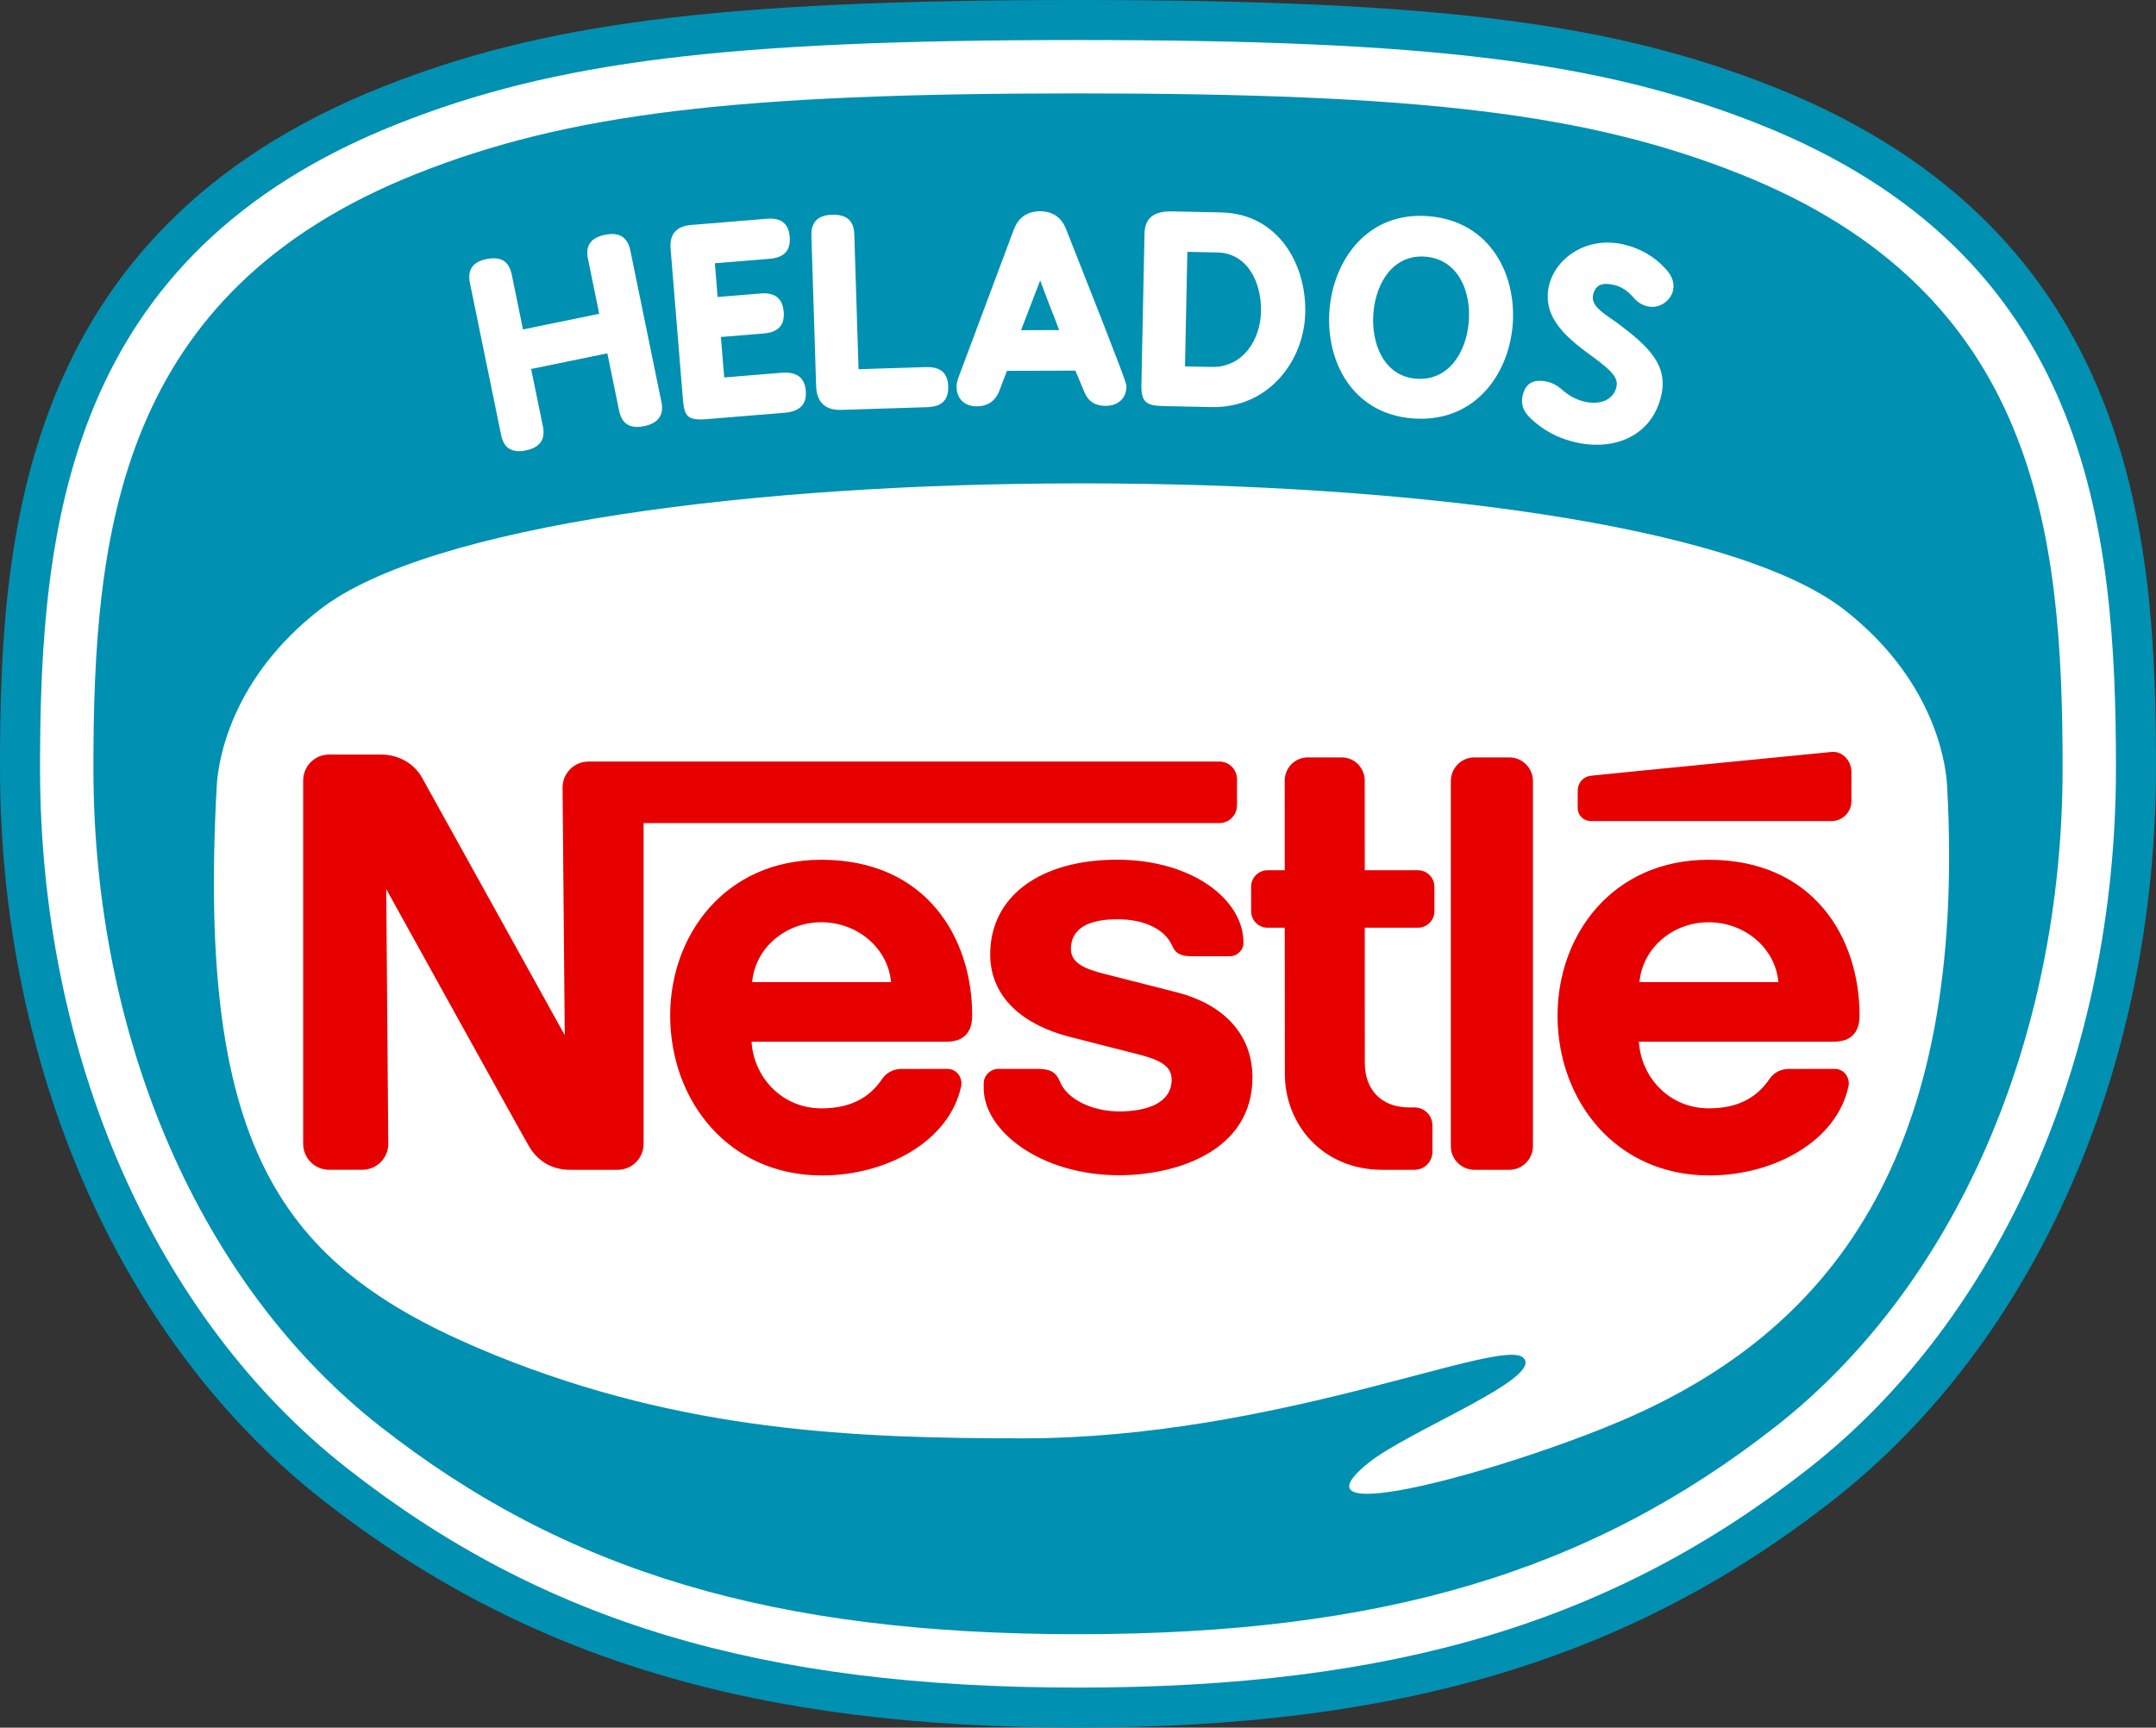
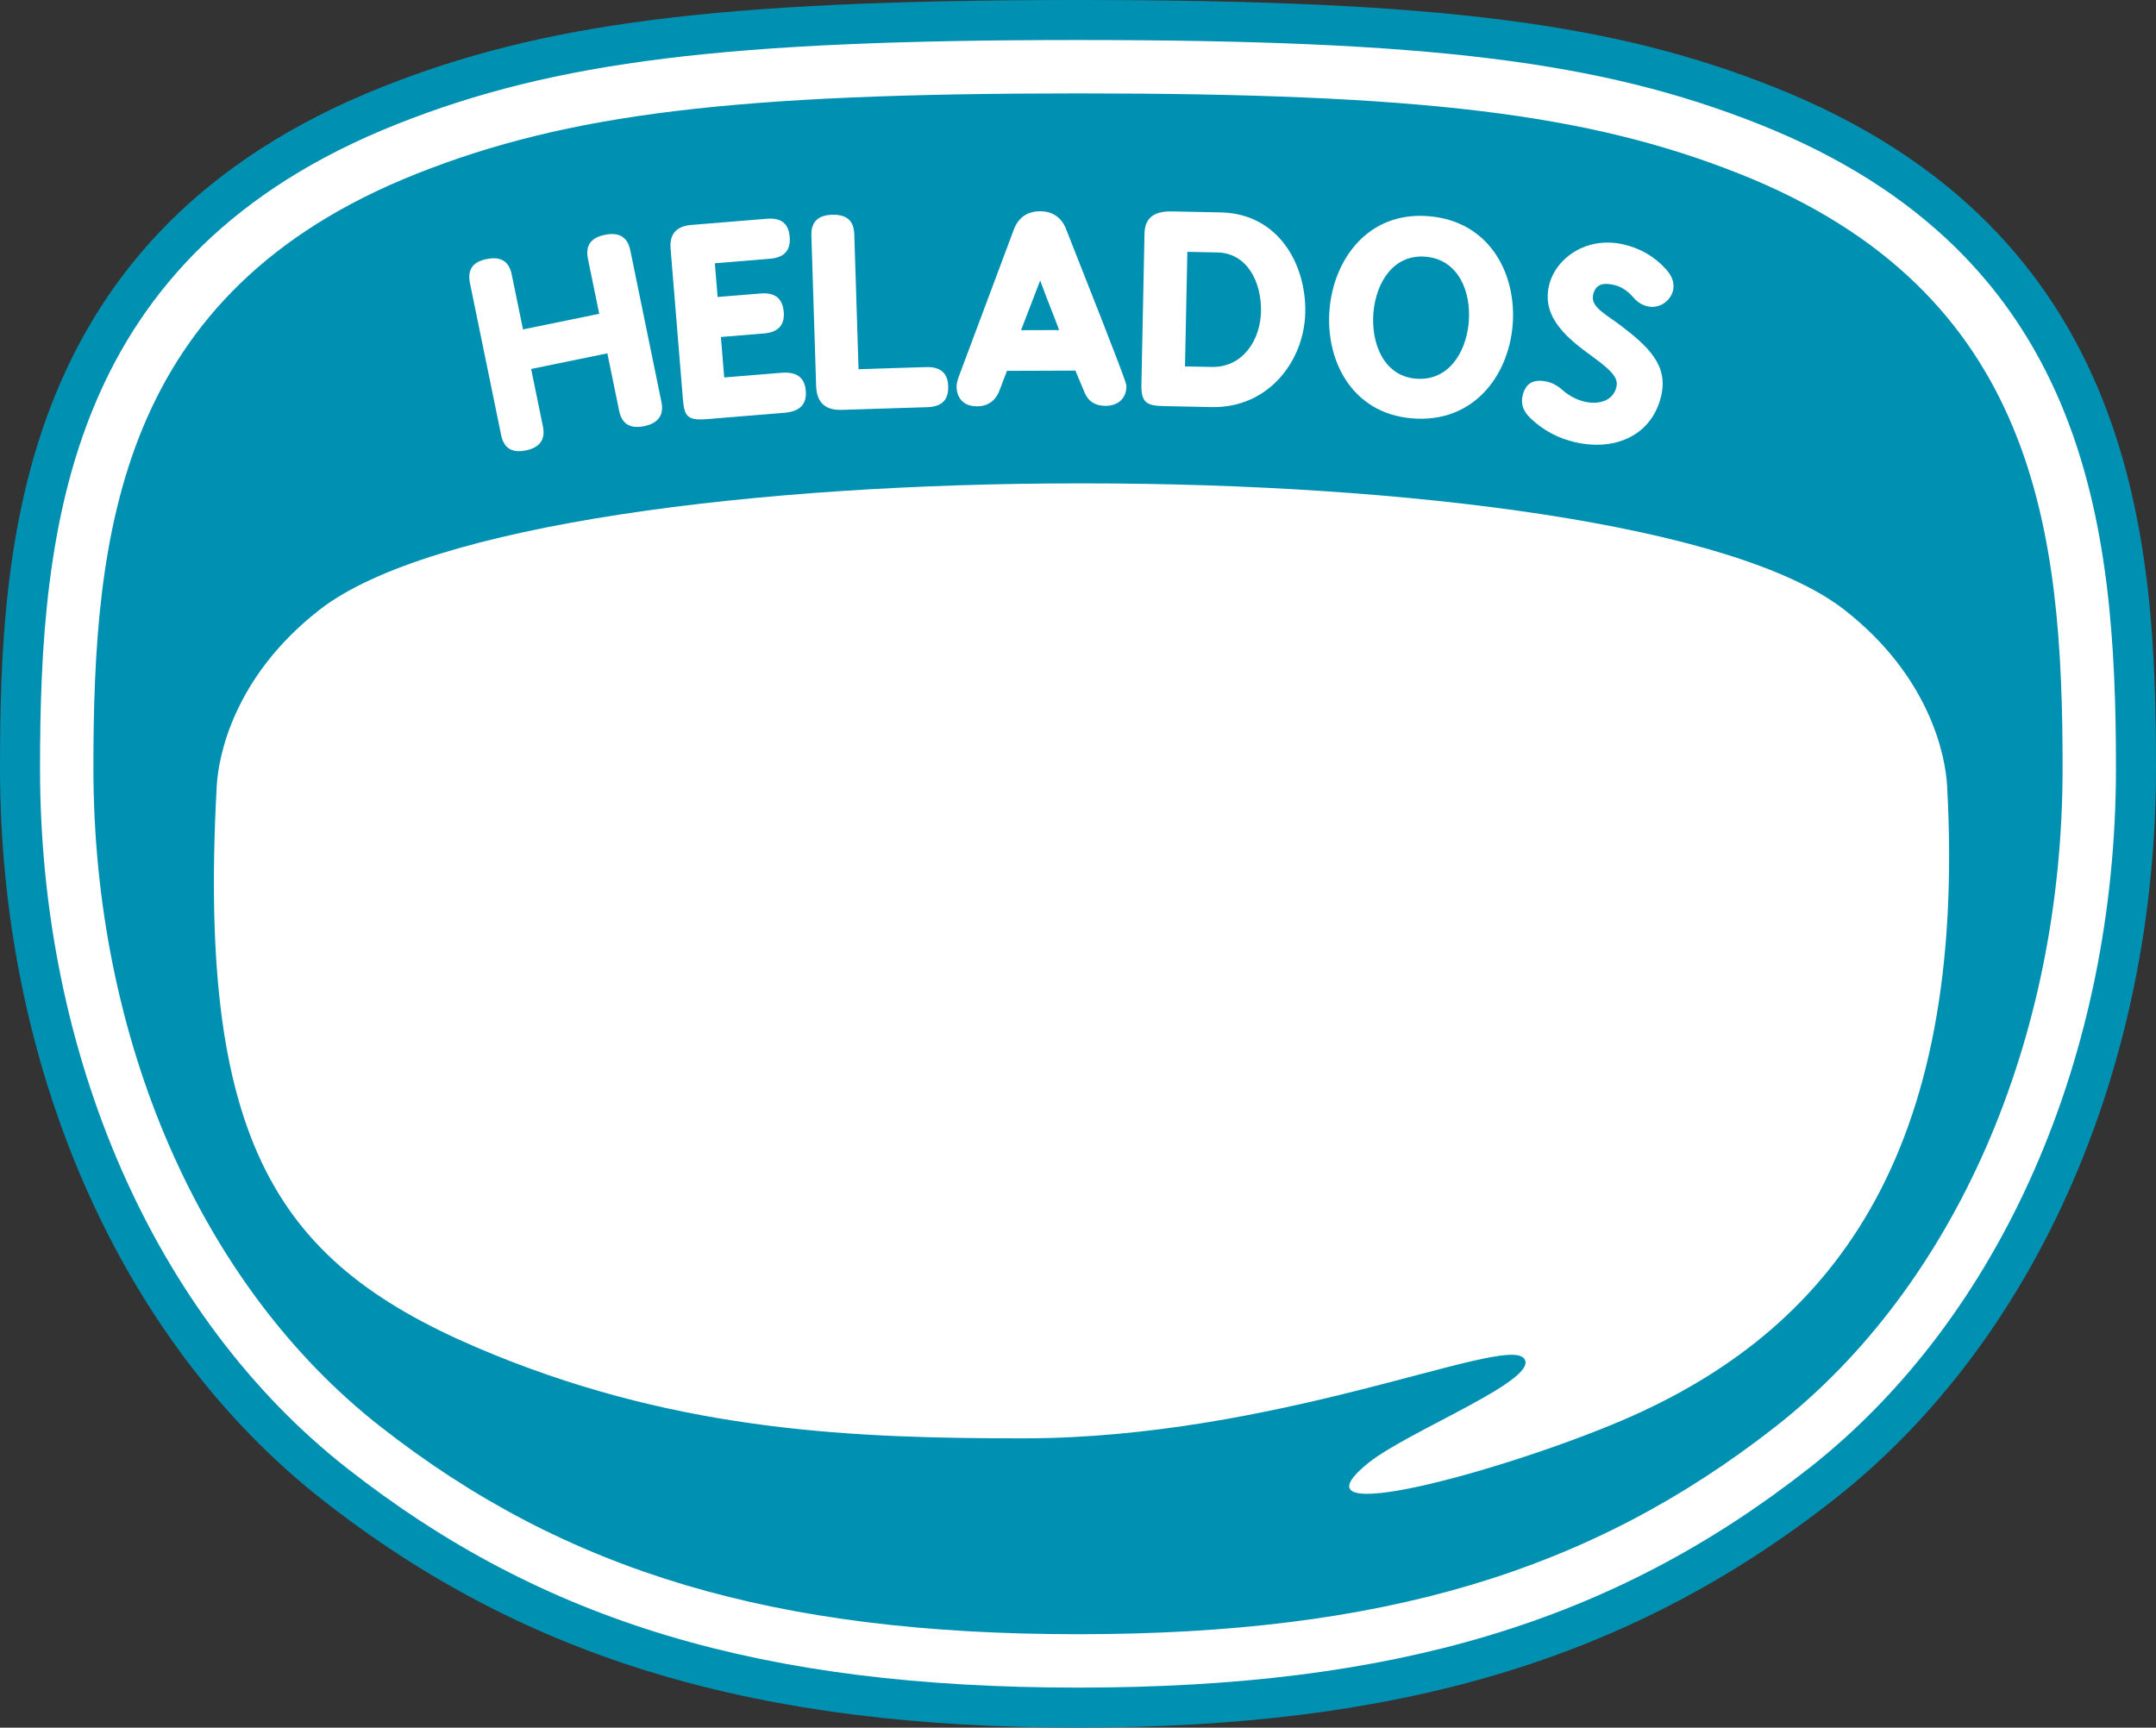
<svg xmlns="http://www.w3.org/2000/svg" version="1.1" id="Layer_1" x="0px" y="0px" width="447.332px" height="358.505px" viewBox="0 0 447.332 358.505" enable-background="new 0 0 447.332 358.505" xml:space="preserve">
  <rect x="0" y="0" width="447.332" height="358.505" fill="#333333" stroke="none" />
  <g>
    <path fill="#0090B2" d="M368.021,18.041C335.157,4.995,299.321,0,223.663,0C148.01,0,112.176,4.995,79.31,18.041   C3.635,48.077,0,112.561,0,159.407c0,61.067,24.251,118.367,66.898,151.826c42.646,33.455,90.727,47.272,156.764,47.272   s114.123-13.817,156.771-47.272c42.645-33.459,66.898-90.759,66.898-151.826C447.332,112.561,443.698,48.077,368.021,18.041z" />
    <path fill="#FFFFFF" d="M364.958,25.759c-32.87-13.05-68.525-17.454-141.3-17.454c-72.764,0-108.416,4.404-141.286,17.454   C14.029,52.883,8.305,108.966,8.305,159.404c0,59.678,23.824,113.993,63.719,145.289c40.657,31.899,86.006,45.505,151.634,45.505   c65.638,0,110.992-13.605,151.647-45.505c39.897-31.296,63.719-85.61,63.719-145.289   C439.024,108.966,433.303,52.883,364.958,25.759z M368.469,295.978c-38.535,30.242-81.845,43.142-144.811,43.142   c-62.955,0-106.259-12.899-144.8-43.142c-37.246-29.212-59.476-80.27-59.476-136.57c0-48.949,5.178-98.79,67.073-123.359   c31.41-12.463,66.03-16.667,137.204-16.667c71.184,0,105.811,4.205,137.215,16.667c61.902,24.569,67.079,74.41,67.079,123.359   C427.952,215.704,405.714,266.761,368.469,295.978z" />
    <path fill="#FFFFFF" d="M403.99,163.055c-0.33-6.034-3.438-22.556-21.307-36.506c-22.807-17.806-91.222-26.241-157.557-26.241   h-1.287c-66.337,0-134.751,8.436-157.557,26.241c-17.868,13.95-20.977,30.472-21.308,36.506   c-4.243,77.162,14.246,100.489,57.703,118.131c39.327,15.966,75.068,17.286,109.651,17.286c52.482,0,99.211-21.25,103.767-16.695   c4.225,4.226-23.892,15.104-32.18,21.8c-17.801,14.379,28.489,1.5,52.593-8.802C379.633,276.34,408.236,240.217,403.99,163.055z" />
-     <path fill="#E60000" d="M313.154,157.171h-7.24c-2.7,0-4.892,2.202-4.892,4.914v75.767c0,2.691,2.191,4.897,4.897,4.897h7.234   c2.722,0,4.904-2.217,4.904-4.908v-75.764C318.059,159.373,315.863,157.171,313.154,157.171z M330.049,170.377h49.969   c2.273,0,4.117-1.843,4.117-4.12v-6.086c0-2.289-1.86-4.354-4.127-4.131c0,0-48.298,4.734-49.85,4.929   c-1.812,0.191-2.813,1.629-2.813,3.118v3.603C327.345,169.183,328.56,170.377,330.049,170.377z M294.172,180.584h-11.007   l-0.009-18.61c0-2.647-2.121-4.803-4.769-4.803h-7.053c-2.642,0-4.777,2.156-4.777,4.79l0.005,18.624h-3.547   c-1.906,0-3.429,1.53-3.429,3.423v5.071c0,1.897,1.515,3.434,3.424,3.434h3.552l0.022,30.314c0,10.488,7.813,19.923,20.241,19.923   h6.659c2.046,0,3.717-1.665,3.717-3.714v-5.505c0-2.069-1.671-3.729-3.735-3.729l-0.988,0.011c-5.977,0-9.307-3.758-9.307-9.256   l-0.007-28.044h11.007c1.906,0,3.443-1.514,3.443-3.422v-5.083C297.615,182.115,296.071,180.584,294.172,180.584z M170.417,178.412   c-20.096,0-31.367,15.738-31.367,32.31c0,17.658,12.076,33.197,31.495,33.197c13.292,0,26.398-7.008,28.879-18.502   c0.338-1.563-0.717-3.602-2.897-3.612l-9.495,0.011c-1.729,0-3.133,0.828-3.995,2.076c-2.704,3.99-6.704,6.104-12.581,6.104   c-8.322,0-14.087-6.563-14.523-13.83h40.405c3.714,0,5.375-2.017,5.375-5.444C201.717,194.561,192.149,178.412,170.417,178.412z    M156.049,203.801c0.66-7.137,6.956-12.425,14.368-12.425c7.405,0,13.809,5.288,14.461,12.425H156.049z M385.827,210.721   c0-16.16-9.576-32.31-31.315-32.31c-20.079,0-31.352,15.738-31.352,32.31c0,17.658,12.07,33.197,31.489,33.197   c13.297,0,26.41-7.008,28.881-18.502c0.336-1.563-0.707-3.602-2.893-3.612l-9.498,0.011c-1.725,0-3.144,0.828-3.991,2.076   c-2.713,3.99-6.703,6.104-12.586,6.104c-8.33,0-14.083-6.563-14.521-13.83h40.403C384.161,216.166,385.827,214.149,385.827,210.721   z M340.16,203.801c0.659-7.137,6.947-12.425,14.352-12.425c7.418,0,13.836,5.288,14.472,12.425H340.16z M256.652,167.134   l0.005-5.437c0-2.039-1.647-3.666-3.673-3.666H122.107c-2.977,0-5.386,2.415-5.386,5.384l0.457,51.398   c0,0-28.204-50.937-29.67-53.539c-1.387-2.445-4.358-4.693-8.469-4.693H68.273c-2.964,0-5.372,2.404-5.372,5.392v75.38   c0,2.974,2.407,5.385,5.382,5.385h6.897c2.981,0,5.382-2.434,5.382-5.385l-0.428-52.866c0,0,28.467,51.46,29.683,53.487   c1.646,2.731,4.433,4.774,8.452,4.774h9.891c2.984,0,5.375-2.422,5.375-5.396v-66.555h119.449   C255.013,170.799,256.652,169.171,256.652,167.134z M244.082,205.898c-3.832-0.967-13.008-3.308-14.994-3.822   c-3.583-0.913-6.9-2.081-6.9-5.136c0-4.623,4.277-6.186,9.608-6.186c5.684,0,9.945,2.06,11.477,5.629   c0.734,1.72,2.167,2.055,4.125,2.055h7.822c1.294,0,2.779-1.125,2.779-2.817c0-9.095-10.849-17.225-26.213-17.225   c-15.928,0-26.337,7.585-26.337,19.636c0,9.251,7.303,14.728,16.264,17.063c4.072,1.07,11.057,2.801,14.46,3.692   c3.654,0.951,6.928,2.071,6.928,5.218c0,4.946-5.217,6.629-10.91,6.629c-5.396,0-10.789-2.406-12.315-6.267   c-0.903-2.223-2.461-2.563-4.828-2.563h-7.977c-1.387,0-2.967,1.212-2.967,3.012v1.021c0,8.803,11.8,18.037,28.095,18.037   c11.557,0,27.658-4.813,27.658-20.302C259.856,214.597,253.851,208.385,244.082,205.898z" />
    <g>
      <path fill="#FFFFFF" d="M97.511,58.771c-0.576-2.803,0.571-4.418,3.406-5c3-0.615,4.689,0.419,5.265,3.223l2.332,11.365    l15.815-3.244l-2.332-11.365c-0.576-2.803,0.571-4.418,3.516-5.023c2.89-0.592,4.689,0.419,5.265,3.223l6.463,31.496    c0.554,2.702-0.69,4.391-3.581,4.984c-2.945,0.604-4.645-0.482-5.199-3.183l-2.447-11.926l-15.815,3.244l2.447,11.926    c0.554,2.701-0.636,4.379-3.526,4.972c-2.945,0.604-4.591-0.493-5.145-3.193L97.511,58.771z" />
      <path fill="#FFFFFF" d="M139.133,51.572c-0.247-3.008,1.239-4.643,4.291-4.893l15.647-1.282c2.997-0.246,4.545,0.933,4.779,3.785    c0.225,2.748-1.103,4.266-4.1,4.512l-11.43,0.937l0.573,7l8.934-0.732c2.996-0.246,4.553,1.036,4.783,3.836    c0.221,2.696-1.107,4.215-4.104,4.461l-8.933,0.732l0.688,8.4l11.818-0.968c3.219-0.264,4.883,0.957,5.112,3.757    c0.226,2.749-1.213,4.276-4.432,4.54l-16.036,1.314c-4.106,0.336-4.737-0.552-5.035-4.182L139.133,51.572z" />
      <path fill="#FFFFFF" d="M168.349,48.918c-0.09-2.86,1.369-4.26,4.262-4.351c3.061-0.096,4.55,1.21,4.64,4.07l0.883,27.979    l13.965-0.44c3.061-0.097,4.552,1.262,4.637,3.966c0.09,2.86-1.314,4.257-4.374,4.354l-17.749,0.559    c-3.449,0.109-5.174-1.606-5.281-4.987L168.349,48.918z" />
-       <path fill="#FFFFFF" d="M223.125,76.907l-14.197,0.051c-0.552,1.355-0.992,2.657-1.489,3.908c-0.827,2.292-2.437,3.442-4.72,3.451    c-3.006,0.01-4.238-1.962-4.247-4.095c-0.001-0.573,0.163-1.197,0.328-1.718l11.58-30.948c0.938-2.449,2.827-3.705,5.387-3.714    c2.562-0.009,4.459,1.232,5.415,3.675c12.418,31.382,12.532,32.11,12.533,32.63c0.009,2.341-1.544,4.063-4.328,4.074    c-2.115,0.007-3.565-0.923-4.297-2.638L223.125,76.907z M211.848,68.519l7.906-0.029c-1.519-4.104-1.91-4.779-3.935-10.288    L211.848,68.519z" />
+       <path fill="#FFFFFF" d="M223.125,76.907l-14.197,0.051c-0.552,1.355-0.992,2.657-1.489,3.908c-0.827,2.292-2.437,3.442-4.72,3.451    c-3.006,0.01-4.238-1.962-4.247-4.095c-0.001-0.573,0.163-1.197,0.328-1.718l11.58-30.948c0.938-2.449,2.827-3.705,5.387-3.714    c2.562-0.009,4.459,1.232,5.415,3.675c12.418,31.382,12.532,32.11,12.533,32.63c0.009,2.341-1.544,4.063-4.328,4.074    c-2.115,0.007-3.565-0.923-4.297-2.638L223.125,76.907z M211.848,68.519l7.906-0.029c-1.519-4.104-1.91-4.779-3.935-10.288    z" />
      <path fill="#FFFFFF" d="M237.465,48.436c0.064-3.121,1.878-4.646,5.663-4.567l10.186,0.208    c11.855,0.243,17.712,10.666,17.506,20.758c-0.207,10.144-7.702,19.877-19.392,19.638l-9.963-0.204    c-3.563-0.073-4.718-0.722-4.641-4.467L237.465,48.436z M246.352,52.261l-0.485,23.772l5.511,0.113    c6.512,0.133,10.139-5.621,10.259-11.5c0.125-6.138-2.871-12.132-9.049-12.258L246.352,52.261z" />
      <path fill="#FFFFFF" d="M313.84,67.559c-0.897,10.473-8.17,20.345-20.927,19.251c-12.534-1.076-17.953-12.143-17.051-22.667    c0.894-10.42,8.059-20.354,20.648-19.274C309.268,45.963,314.738,57.087,313.84,67.559z M284.968,64.82    c-0.557,6.48,2.164,13.189,8.765,13.756c6.71,0.576,10.456-5.317,11.003-11.694c0.552-6.428-2.179-13.034-8.944-13.615    C289.19,52.701,285.505,58.547,284.968,64.82z" />
      <path fill="#FFFFFF" d="M334.83,59.115c-2.228-0.5-3.789-0.157-4.289,2.077c-0.56,2.488,2.583,3.993,5.61,6.271    c5.899,4.47,9.944,8.311,8.543,14.554c-1.847,8.224-9.406,11.648-17.771,9.771c-3.694-0.829-6.845-2.548-9.423-5.046    c-1.455-1.393-1.973-2.896-1.598-4.572c0.604-2.69,2.291-3.592,5.114-2.958c1.087,0.244,2.104,0.792,3.013,1.583    c1.272,1.192,3.047,2.176,4.787,2.567c2.986,0.67,5.926-0.217,6.574-3.11c0.389-1.727-0.817-3.223-4.74-6.076    c-4.951-3.617-10.82-7.973-9.281-14.826c1.276-5.686,7.694-10.378,15.407-8.648c3.423,0.768,6.508,2.527,8.79,5.065    c1.338,1.419,1.91,2.935,1.556,4.508c-0.467,2.082-2.75,3.862-5.247,3.302c-1.36-0.305-2.332-1.057-3.138-2.037    C337.637,60.332,336.406,59.468,334.83,59.115z" />
    </g>
  </g>
</svg>